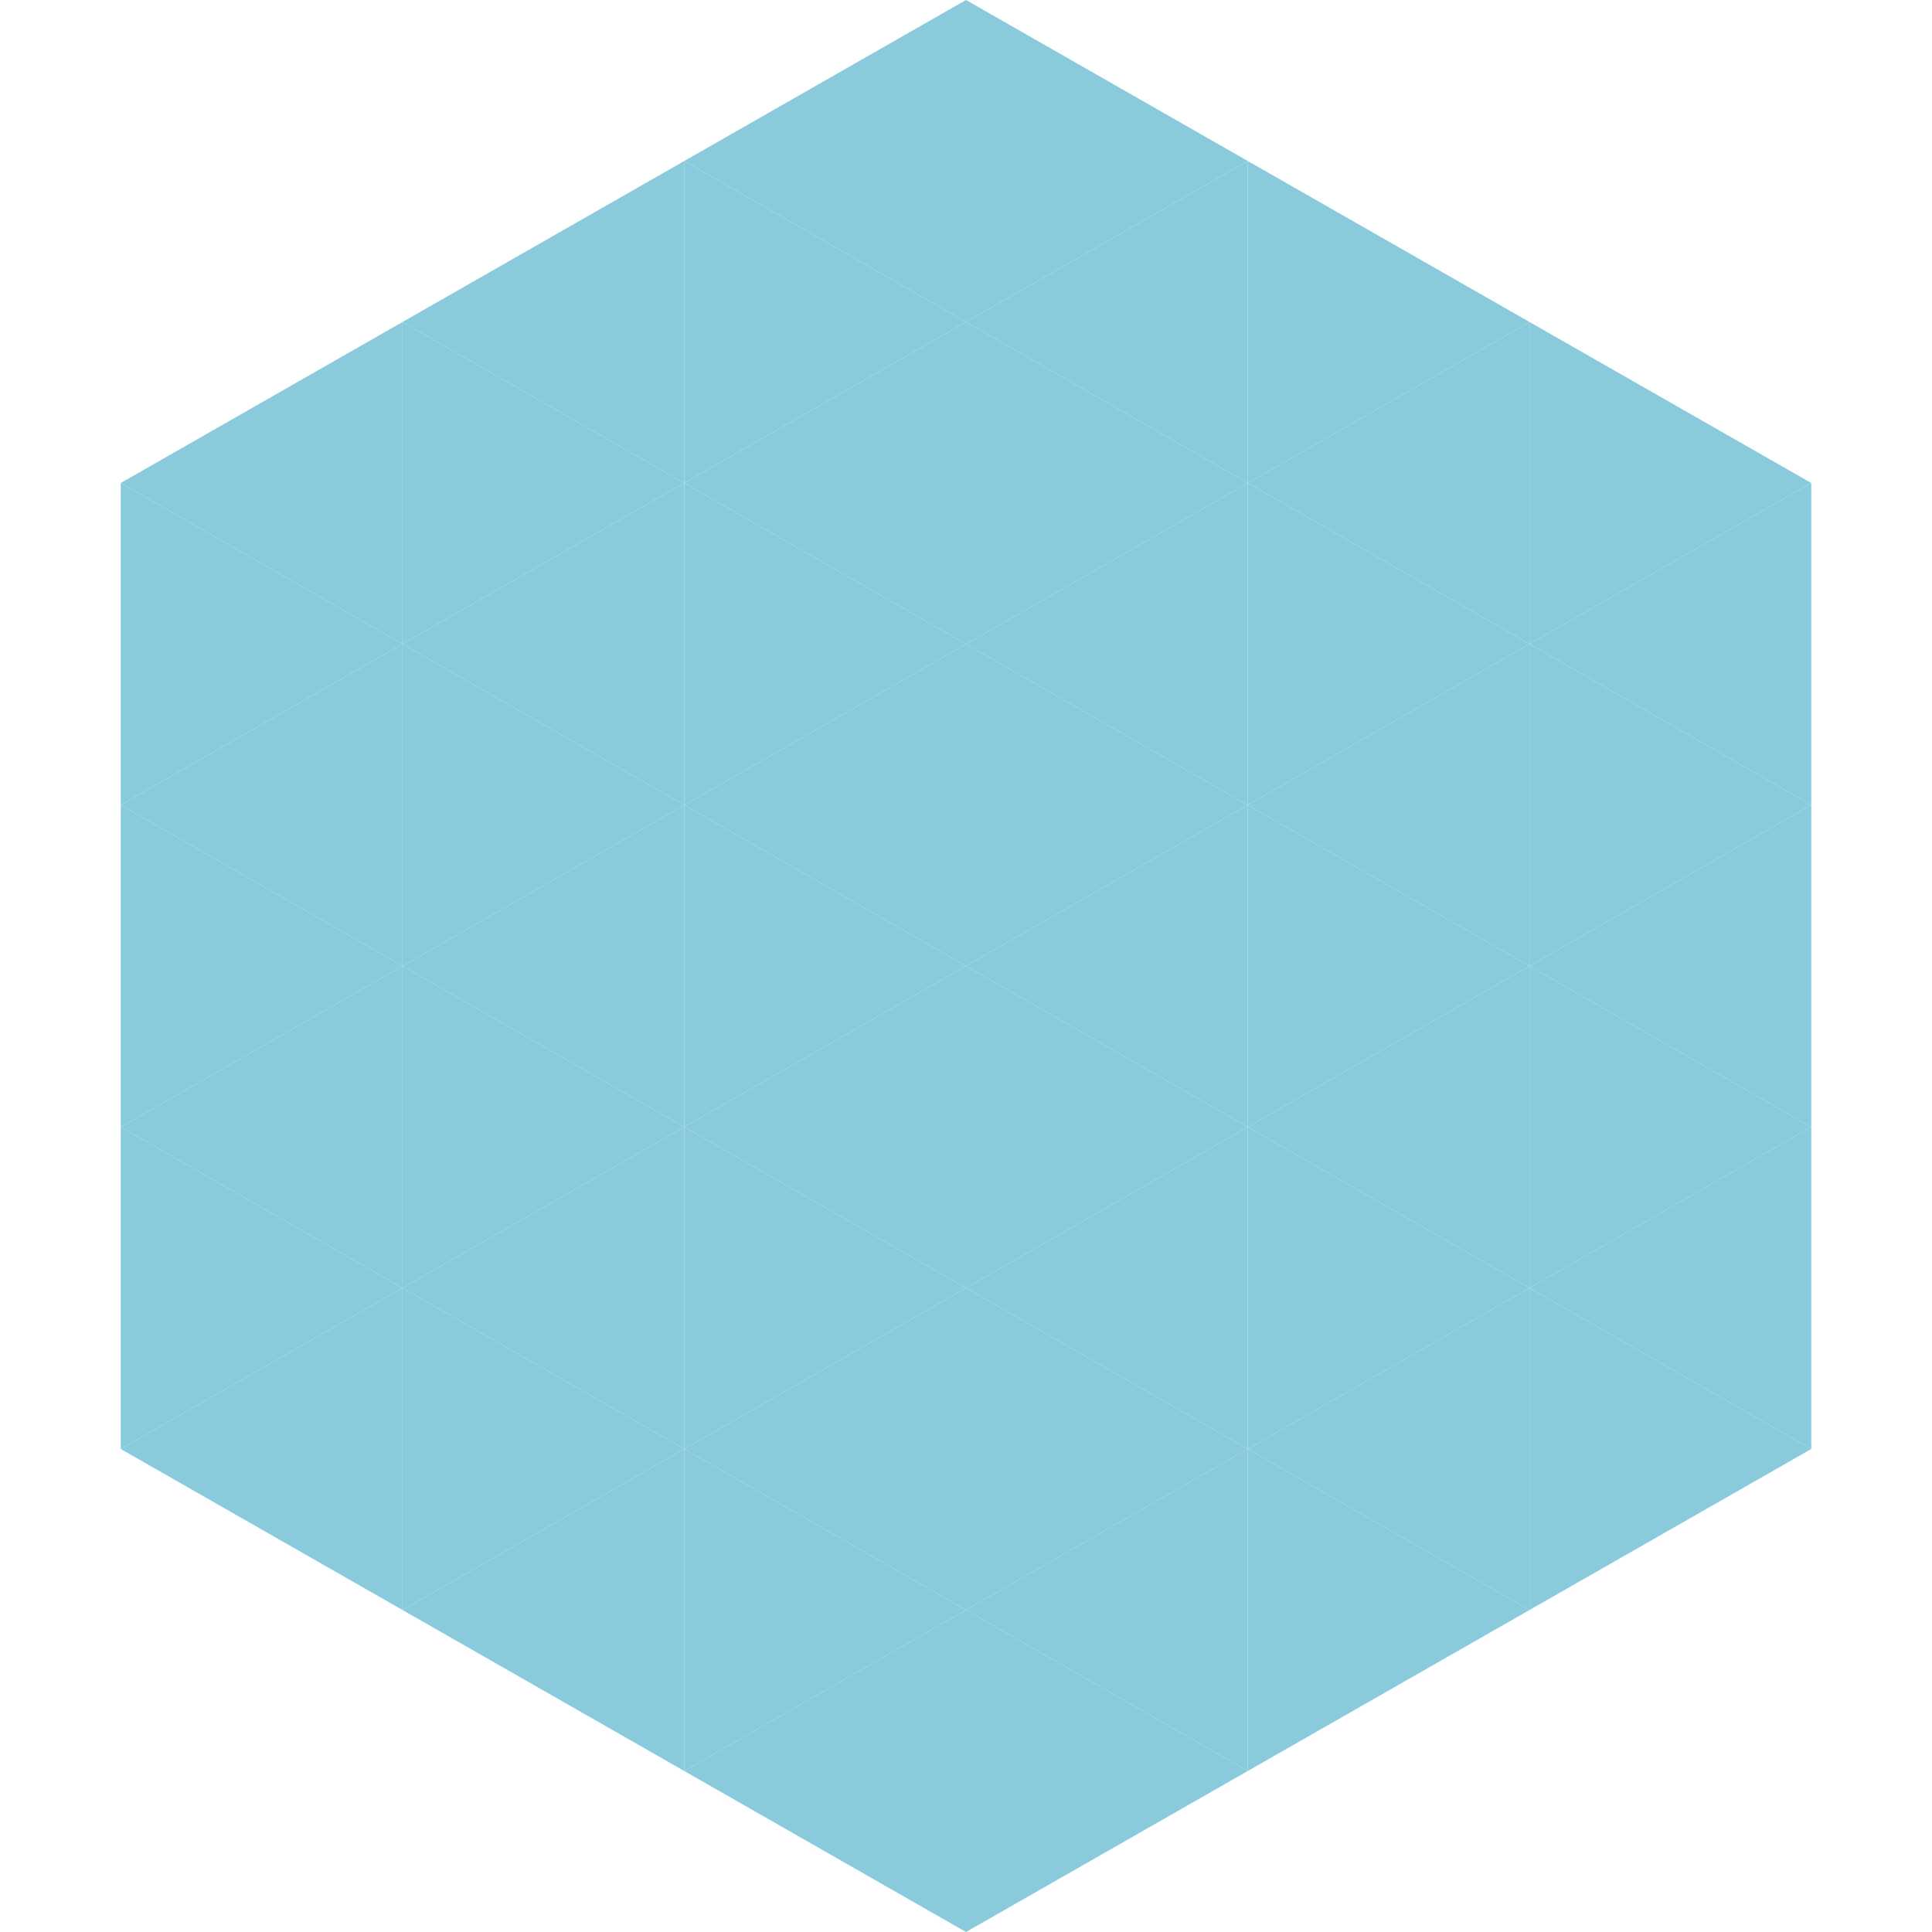
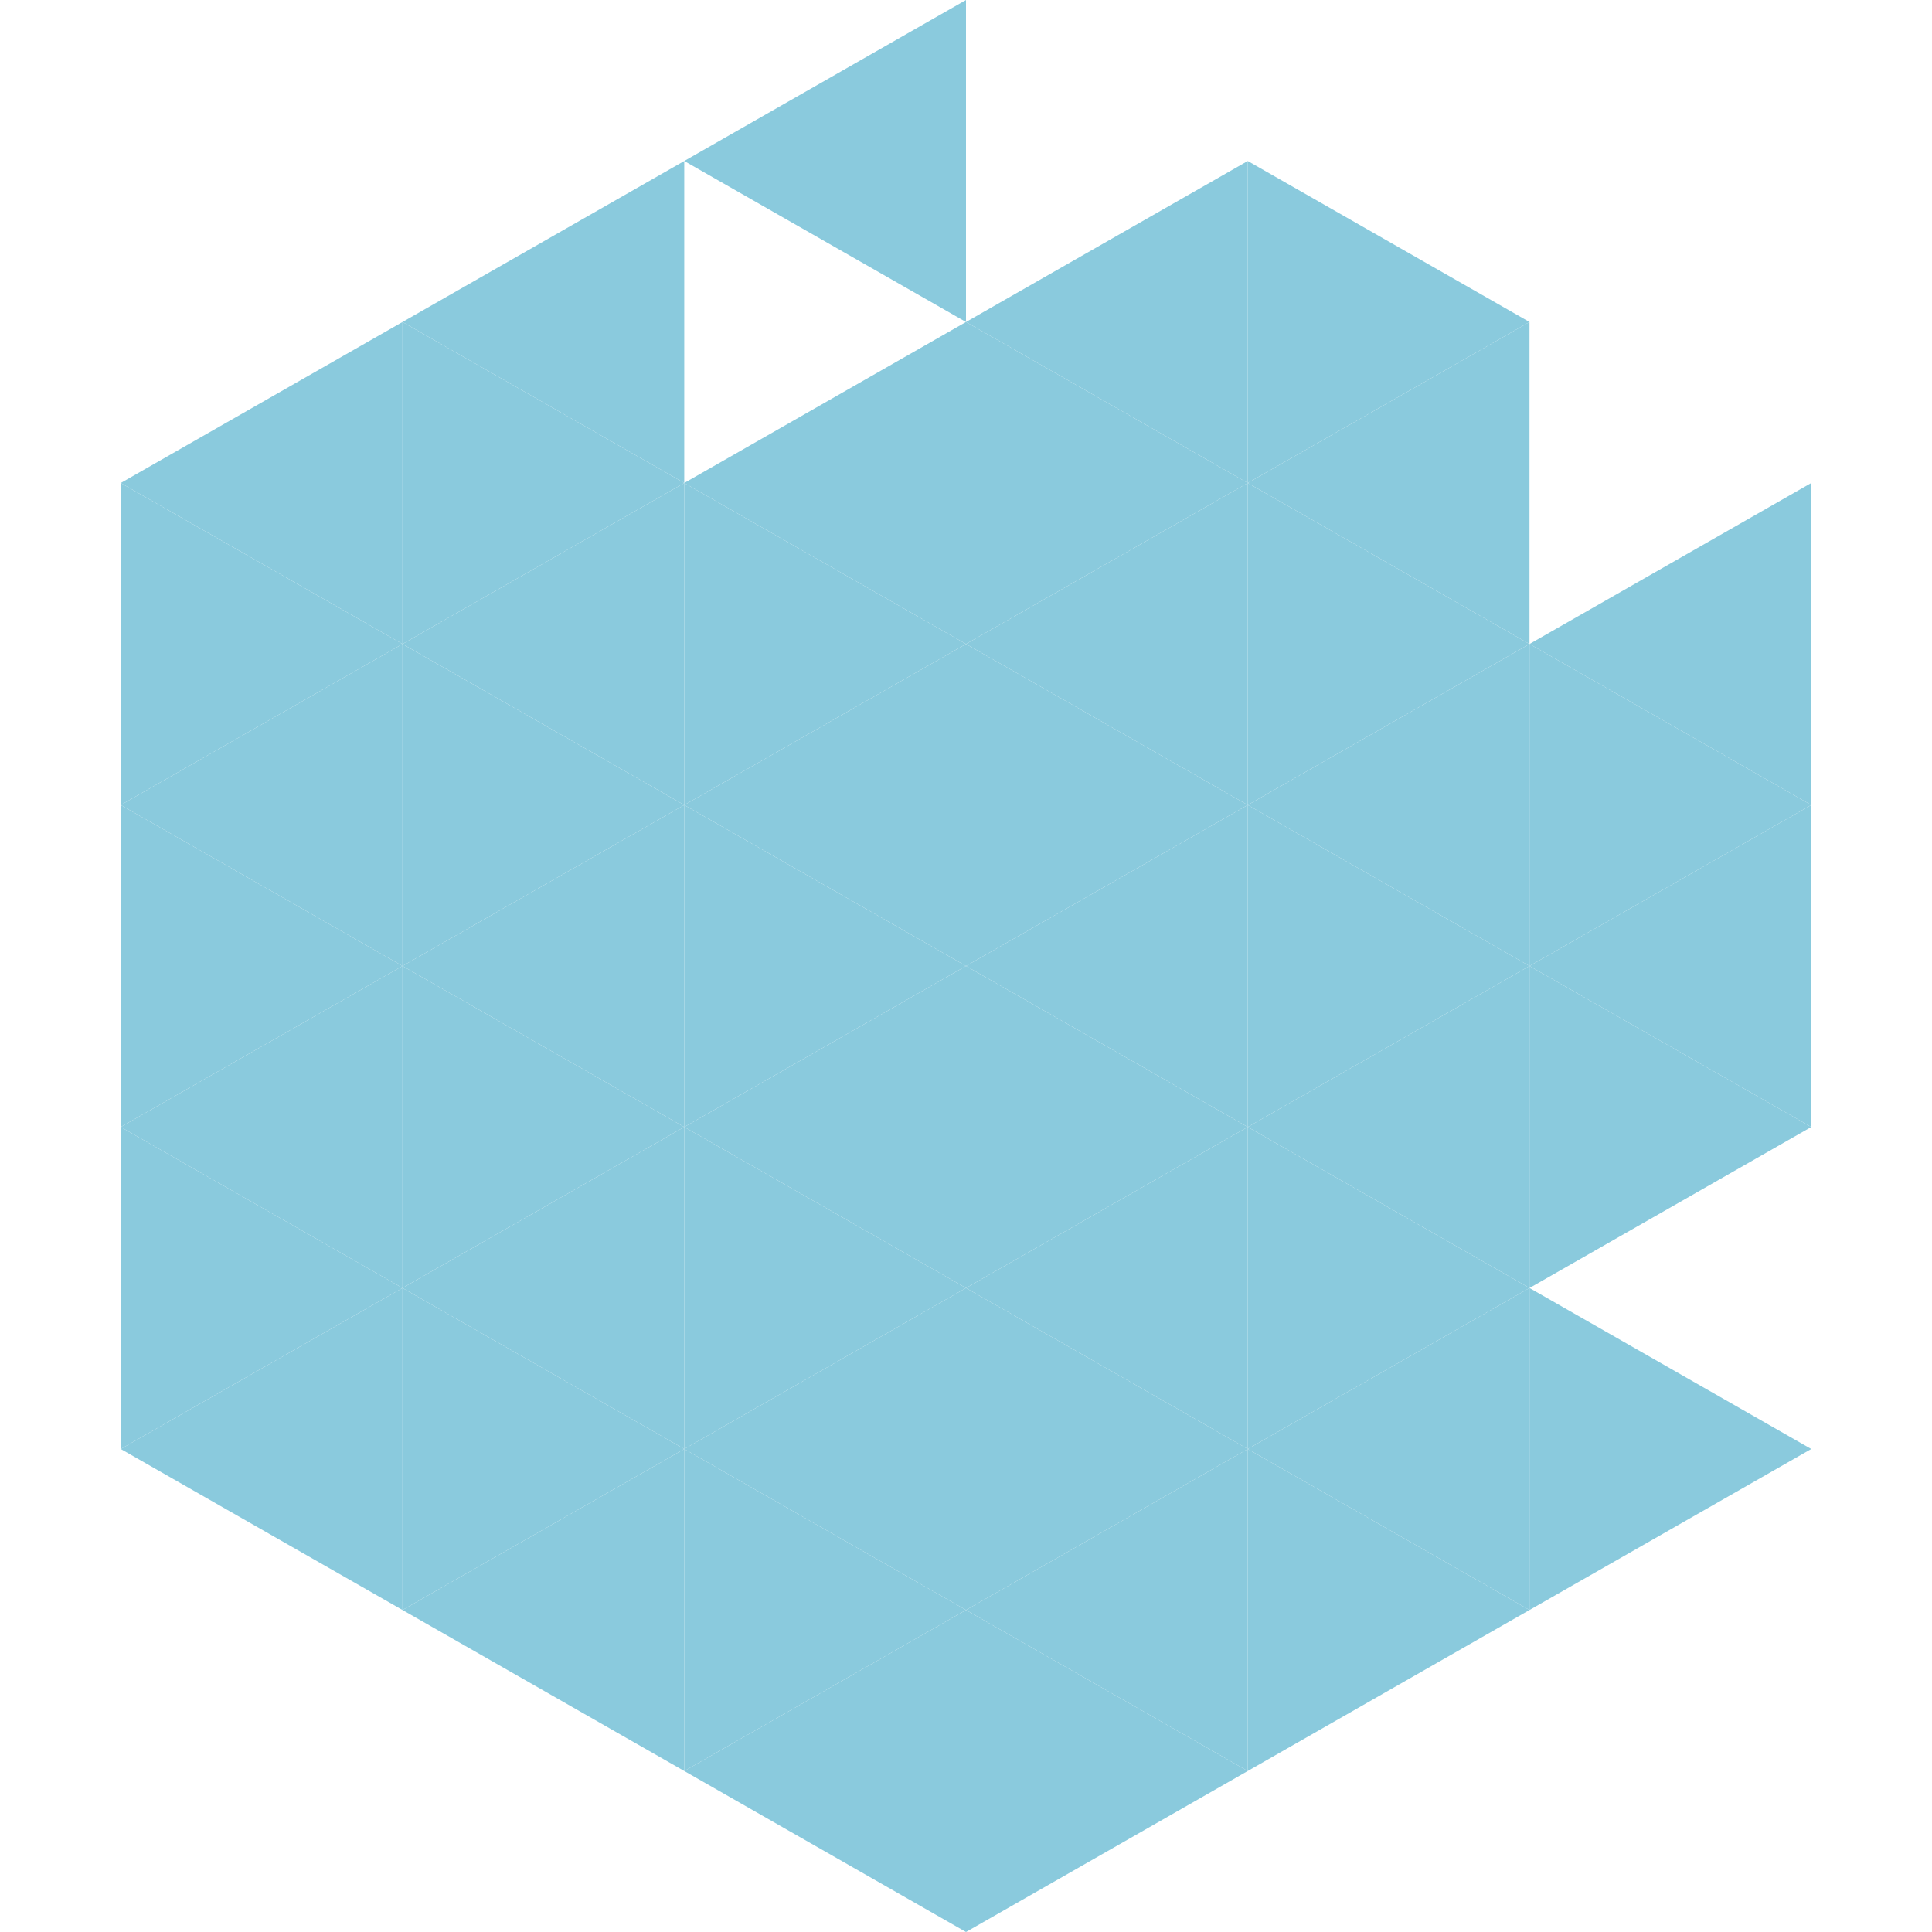
<svg xmlns="http://www.w3.org/2000/svg" width="240" height="240">
  <polygon points="50,40 15,60 50,80" style="fill:rgb(138,202,221)" />
-   <polygon points="190,40 225,60 190,80" style="fill:rgb(138,202,221)" />
  <polygon points="15,60 50,80 15,100" style="fill:rgb(138,202,221)" />
  <polygon points="225,60 190,80 225,100" style="fill:rgb(138,202,221)" />
  <polygon points="50,80 15,100 50,120" style="fill:rgb(138,202,221)" />
  <polygon points="190,80 225,100 190,120" style="fill:rgb(138,202,221)" />
  <polygon points="15,100 50,120 15,140" style="fill:rgb(138,202,221)" />
  <polygon points="225,100 190,120 225,140" style="fill:rgb(138,202,221)" />
  <polygon points="50,120 15,140 50,160" style="fill:rgb(138,202,221)" />
  <polygon points="190,120 225,140 190,160" style="fill:rgb(138,202,221)" />
  <polygon points="15,140 50,160 15,180" style="fill:rgb(138,202,221)" />
-   <polygon points="225,140 190,160 225,180" style="fill:rgb(138,202,221)" />
  <polygon points="50,160 15,180 50,200" style="fill:rgb(138,202,221)" />
  <polygon points="190,160 225,180 190,200" style="fill:rgb(138,202,221)" />
  <polygon points="15,180 50,200 15,220" style="fill:rgb(255,255,255); fill-opacity:0" />
-   <polygon points="225,180 190,200 225,220" style="fill:rgb(255,255,255); fill-opacity:0" />
  <polygon points="50,0 85,20 50,40" style="fill:rgb(255,255,255); fill-opacity:0" />
  <polygon points="190,0 155,20 190,40" style="fill:rgb(255,255,255); fill-opacity:0" />
  <polygon points="85,20 50,40 85,60" style="fill:rgb(138,202,221)" />
  <polygon points="155,20 190,40 155,60" style="fill:rgb(138,202,221)" />
  <polygon points="50,40 85,60 50,80" style="fill:rgb(138,202,221)" />
  <polygon points="190,40 155,60 190,80" style="fill:rgb(138,202,221)" />
  <polygon points="85,60 50,80 85,100" style="fill:rgb(138,202,221)" />
  <polygon points="155,60 190,80 155,100" style="fill:rgb(138,202,221)" />
  <polygon points="50,80 85,100 50,120" style="fill:rgb(138,202,221)" />
  <polygon points="190,80 155,100 190,120" style="fill:rgb(138,202,221)" />
  <polygon points="85,100 50,120 85,140" style="fill:rgb(138,202,221)" />
  <polygon points="155,100 190,120 155,140" style="fill:rgb(138,202,221)" />
  <polygon points="50,120 85,140 50,160" style="fill:rgb(138,202,221)" />
  <polygon points="190,120 155,140 190,160" style="fill:rgb(138,202,221)" />
  <polygon points="85,140 50,160 85,180" style="fill:rgb(138,202,221)" />
  <polygon points="155,140 190,160 155,180" style="fill:rgb(138,202,221)" />
  <polygon points="50,160 85,180 50,200" style="fill:rgb(138,202,221)" />
  <polygon points="190,160 155,180 190,200" style="fill:rgb(138,202,221)" />
  <polygon points="85,180 50,200 85,220" style="fill:rgb(138,202,221)" />
  <polygon points="155,180 190,200 155,220" style="fill:rgb(138,202,221)" />
  <polygon points="120,0 85,20 120,40" style="fill:rgb(138,202,221)" />
-   <polygon points="120,0 155,20 120,40" style="fill:rgb(138,202,221)" />
-   <polygon points="85,20 120,40 85,60" style="fill:rgb(138,202,221)" />
  <polygon points="155,20 120,40 155,60" style="fill:rgb(138,202,221)" />
  <polygon points="120,40 85,60 120,80" style="fill:rgb(138,202,221)" />
  <polygon points="120,40 155,60 120,80" style="fill:rgb(138,202,221)" />
  <polygon points="85,60 120,80 85,100" style="fill:rgb(138,202,221)" />
  <polygon points="155,60 120,80 155,100" style="fill:rgb(138,202,221)" />
  <polygon points="120,80 85,100 120,120" style="fill:rgb(138,202,221)" />
  <polygon points="120,80 155,100 120,120" style="fill:rgb(138,202,221)" />
  <polygon points="85,100 120,120 85,140" style="fill:rgb(138,202,221)" />
  <polygon points="155,100 120,120 155,140" style="fill:rgb(138,202,221)" />
  <polygon points="120,120 85,140 120,160" style="fill:rgb(138,202,221)" />
  <polygon points="120,120 155,140 120,160" style="fill:rgb(138,202,221)" />
  <polygon points="85,140 120,160 85,180" style="fill:rgb(138,202,221)" />
  <polygon points="155,140 120,160 155,180" style="fill:rgb(138,202,221)" />
  <polygon points="120,160 85,180 120,200" style="fill:rgb(138,202,221)" />
  <polygon points="120,160 155,180 120,200" style="fill:rgb(138,202,221)" />
  <polygon points="85,180 120,200 85,220" style="fill:rgb(138,202,221)" />
  <polygon points="155,180 120,200 155,220" style="fill:rgb(138,202,221)" />
  <polygon points="120,200 85,220 120,240" style="fill:rgb(138,202,221)" />
  <polygon points="120,200 155,220 120,240" style="fill:rgb(138,202,221)" />
  <polygon points="85,220 120,240 85,260" style="fill:rgb(255,255,255); fill-opacity:0" />
  <polygon points="155,220 120,240 155,260" style="fill:rgb(255,255,255); fill-opacity:0" />
</svg>